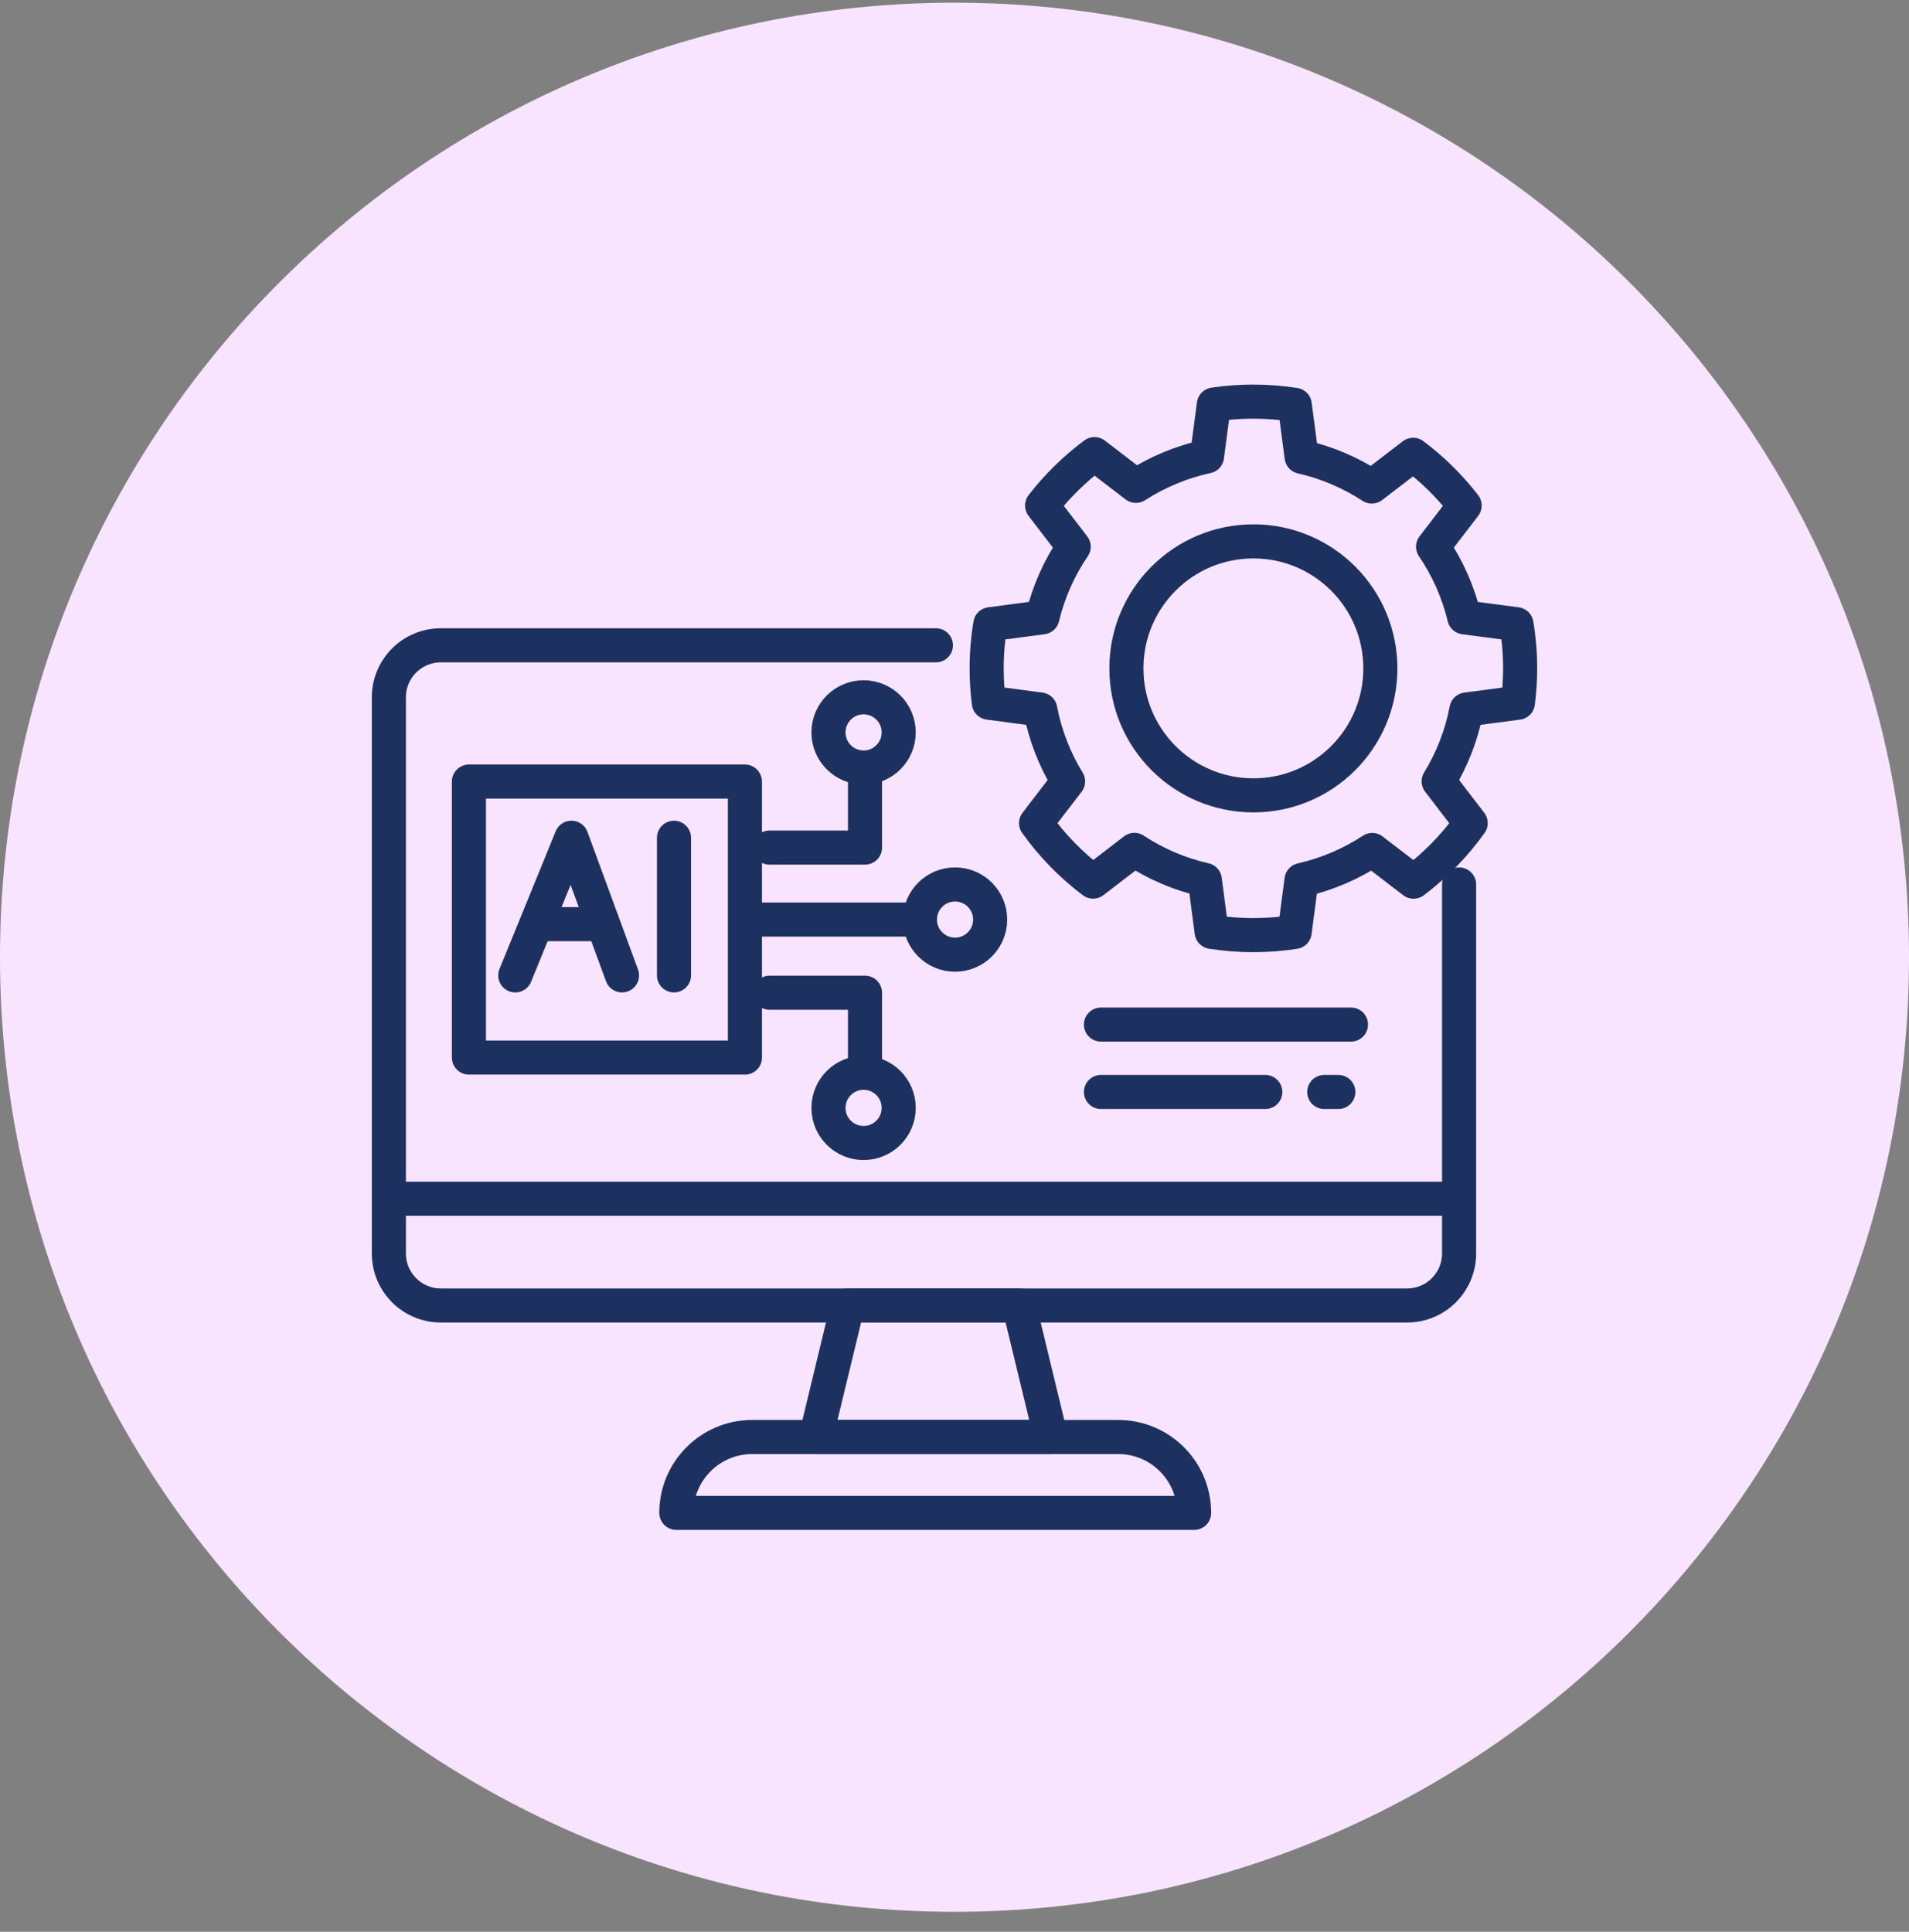
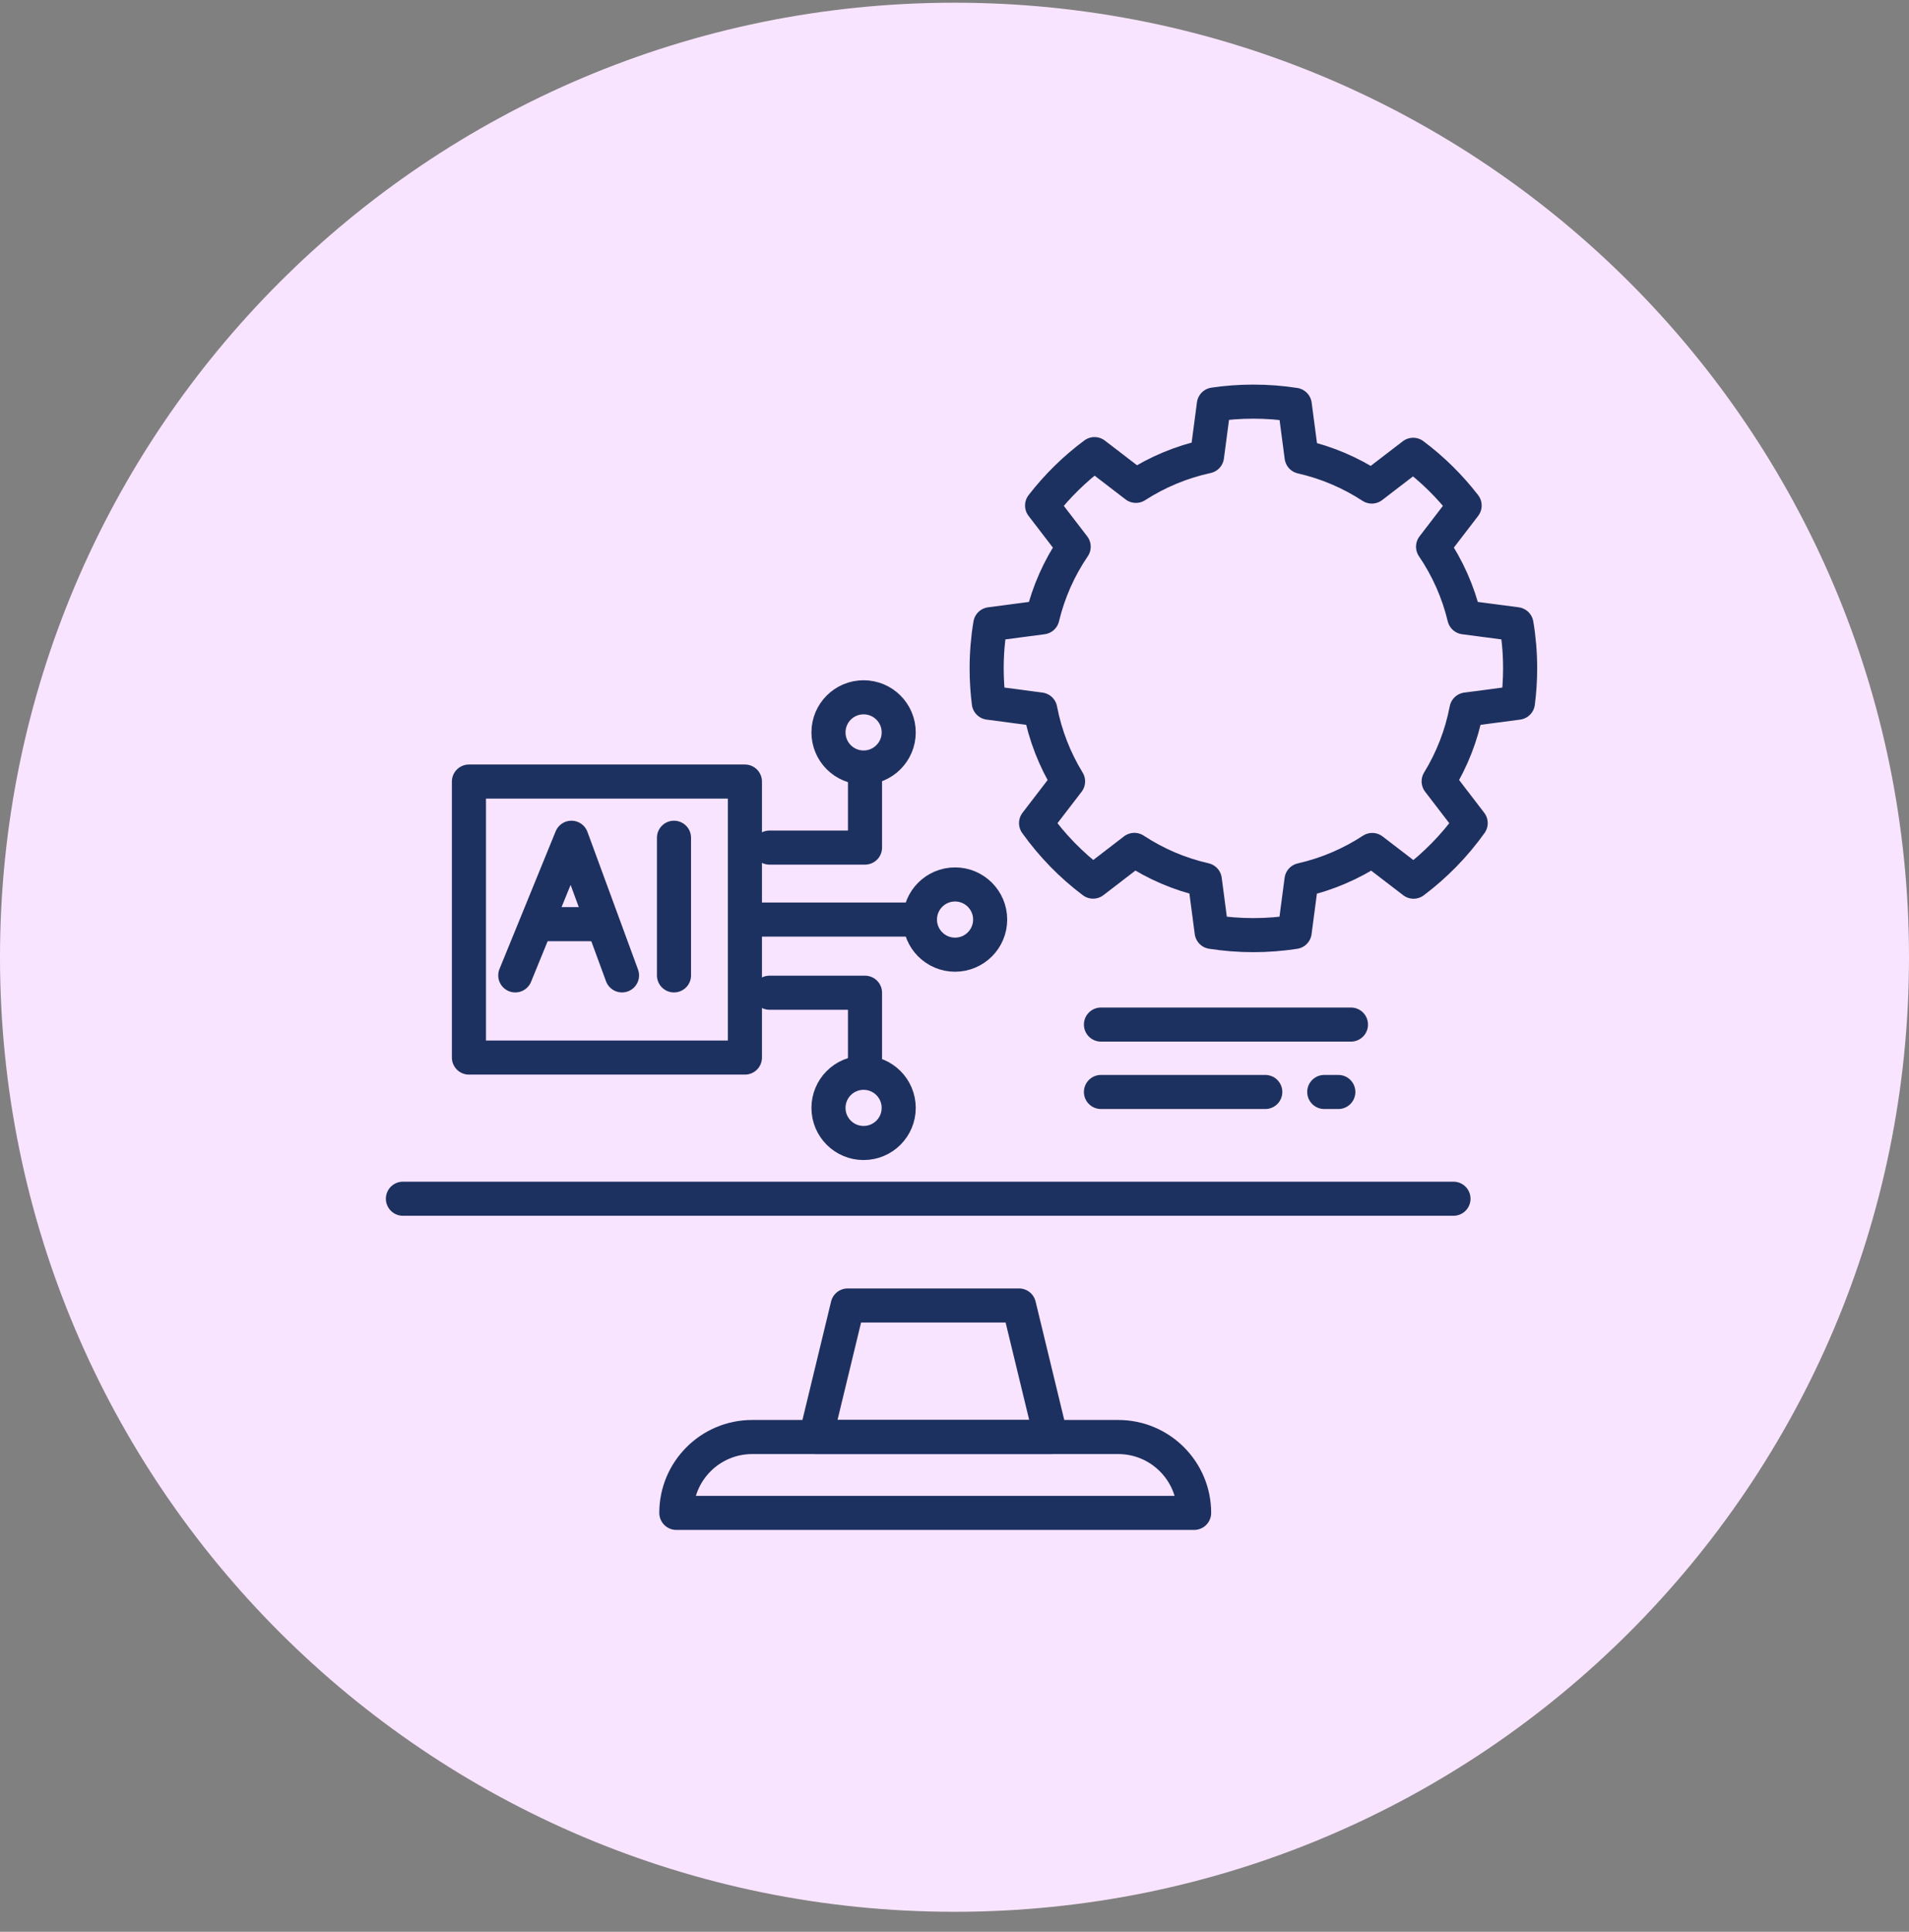
<svg xmlns="http://www.w3.org/2000/svg" width="84" height="85" viewBox="0 0 84 85" fill="none">
  <rect x="0" y="0" width="84" height="85" fill="#808080" stroke="none" />
  <path d="M42 84.119C65.196 84.119 84 65.315 84 42.119C84 18.923 65.196 0.119 42 0.119C18.804 0.119 0 18.923 0 42.119C0 65.315 18.804 84.119 42 84.119Z" fill="#F9E4FF" />
-   <path d="M41.182 28.394H19.398C18.135 28.394 17.111 29.418 17.111 30.681V55.154C17.111 56.417 18.135 57.441 19.398 57.441H61.917C63.18 57.441 64.203 56.417 64.203 55.154V38.916" stroke="#1D3160" stroke-width="1.5" stroke-linecap="round" stroke-linejoin="round" />
  <path d="M63.956 52.744H17.729" stroke="#1D3160" stroke-width="1.5" stroke-linecap="round" stroke-linejoin="round" />
  <path d="M32.778 34.389H20.634V46.533H32.778V34.389Z" stroke="#1D3160" stroke-width="1.5" stroke-linecap="round" stroke-linejoin="round" />
  <path d="M29.657 36.861V42.917" stroke="#1D3160" stroke-width="1.5" stroke-linecap="round" stroke-linejoin="round" />
  <path d="M22.673 42.917L23.442 41.035L25.145 36.861L27.37 42.917" stroke="#1D3160" stroke-width="1.5" stroke-linecap="round" stroke-linejoin="round" />
  <path d="M33.859 37.294H38.062V33.895" stroke="#1D3160" stroke-width="1.5" stroke-linecap="round" stroke-linejoin="round" />
  <path d="M38 33.771C38.853 33.771 39.545 33.079 39.545 32.226C39.545 31.373 38.853 30.681 38 30.681C37.146 30.681 36.455 31.373 36.455 32.226C36.455 33.079 37.146 33.771 38 33.771Z" stroke="#1D3160" stroke-width="1.5" stroke-linecap="round" stroke-linejoin="round" />
  <path d="M42.024 42.006C42.877 42.006 43.569 41.314 43.569 40.461C43.569 39.608 42.877 38.916 42.024 38.916C41.171 38.916 40.479 39.608 40.479 40.461C40.479 41.314 41.171 42.006 42.024 42.006Z" stroke="#1D3160" stroke-width="1.5" stroke-linecap="round" stroke-linejoin="round" />
  <path d="M33.859 43.68H38.062V47.079" stroke="#1D3160" stroke-width="1.5" stroke-linecap="round" stroke-linejoin="round" />
  <path d="M38 50.292C38.853 50.292 39.545 49.601 39.545 48.747C39.545 47.894 38.853 47.202 38 47.202C37.146 47.202 36.455 47.894 36.455 48.747C36.455 49.601 37.146 50.292 38 50.292Z" stroke="#1D3160" stroke-width="1.5" stroke-linecap="round" stroke-linejoin="round" />
  <path d="M33.241 40.461H39.916" stroke="#1D3160" stroke-width="1.5" stroke-linecap="round" stroke-linejoin="round" />
  <path d="M48.444 45.081H59.445" stroke="#1D3160" stroke-width="1.5" stroke-linecap="round" stroke-linejoin="round" />
  <path d="M48.444 48.047H55.675" stroke="#1D3160" stroke-width="1.5" stroke-linecap="round" stroke-linejoin="round" />
  <path d="M58.27 48.047H58.889" stroke="#1D3160" stroke-width="1.5" stroke-linecap="round" stroke-linejoin="round" />
  <path d="M64.528 31.218C64.311 32.357 63.889 33.424 63.304 34.38L64.713 36.217C64.012 37.199 63.162 38.069 62.199 38.794L60.381 37.399C59.445 38.013 58.395 38.465 57.269 38.721L56.968 41.006C56.376 41.097 55.769 41.146 55.151 41.146C54.527 41.146 53.913 41.097 53.315 41.004L53.014 38.716C51.893 38.462 50.847 38.008 49.915 37.395L48.098 38.791C47.136 38.068 46.289 37.197 45.589 36.217L46.997 34.382C46.413 33.426 45.992 32.359 45.774 31.218L43.51 30.919C43.448 30.426 43.415 29.922 43.415 29.41C43.415 28.747 43.469 28.099 43.575 27.465L45.869 27.163C46.14 26.035 46.611 24.985 47.244 24.055L45.854 22.244C46.516 21.387 47.293 20.625 48.161 19.981L49.982 21.378C50.924 20.771 51.981 20.326 53.111 20.08L53.412 17.799C53.98 17.715 54.561 17.672 55.151 17.672C55.771 17.672 56.378 17.72 56.972 17.812L57.273 20.098C58.39 20.351 59.432 20.801 60.362 21.408L62.182 20.011C63.035 20.649 63.797 21.402 64.447 22.244L63.058 24.055C63.691 24.985 64.162 26.035 64.433 27.163L66.728 27.465C66.835 28.099 66.889 28.747 66.889 29.41C66.889 29.922 66.855 30.426 66.792 30.919L64.528 31.218Z" stroke="#1D3160" stroke-width="1.5" stroke-linecap="round" stroke-linejoin="round" />
-   <path d="M55.152 34.996C58.238 34.996 60.739 32.495 60.739 29.409C60.739 26.323 58.238 23.821 55.152 23.821C52.066 23.821 49.564 26.323 49.564 29.409C49.564 32.495 52.066 34.996 55.152 34.996Z" stroke="#1D3160" stroke-width="1.5" stroke-linecap="round" stroke-linejoin="round" />
  <path d="M33.097 63.229H49.206C51.048 63.229 52.544 64.725 52.544 66.567H29.76C29.76 64.725 31.255 63.229 33.097 63.229Z" stroke="#1D3160" stroke-width="1.5" stroke-linecap="round" stroke-linejoin="round" />
  <path d="M44.839 57.441H37.299L35.899 63.229H46.24L44.839 57.441Z" stroke="#1D3160" stroke-width="1.5" stroke-linecap="round" stroke-linejoin="round" />
  <path d="M23.858 40.662H26.052" stroke="#1D3160" stroke-width="1.5" stroke-linecap="round" stroke-linejoin="round" />
</svg>